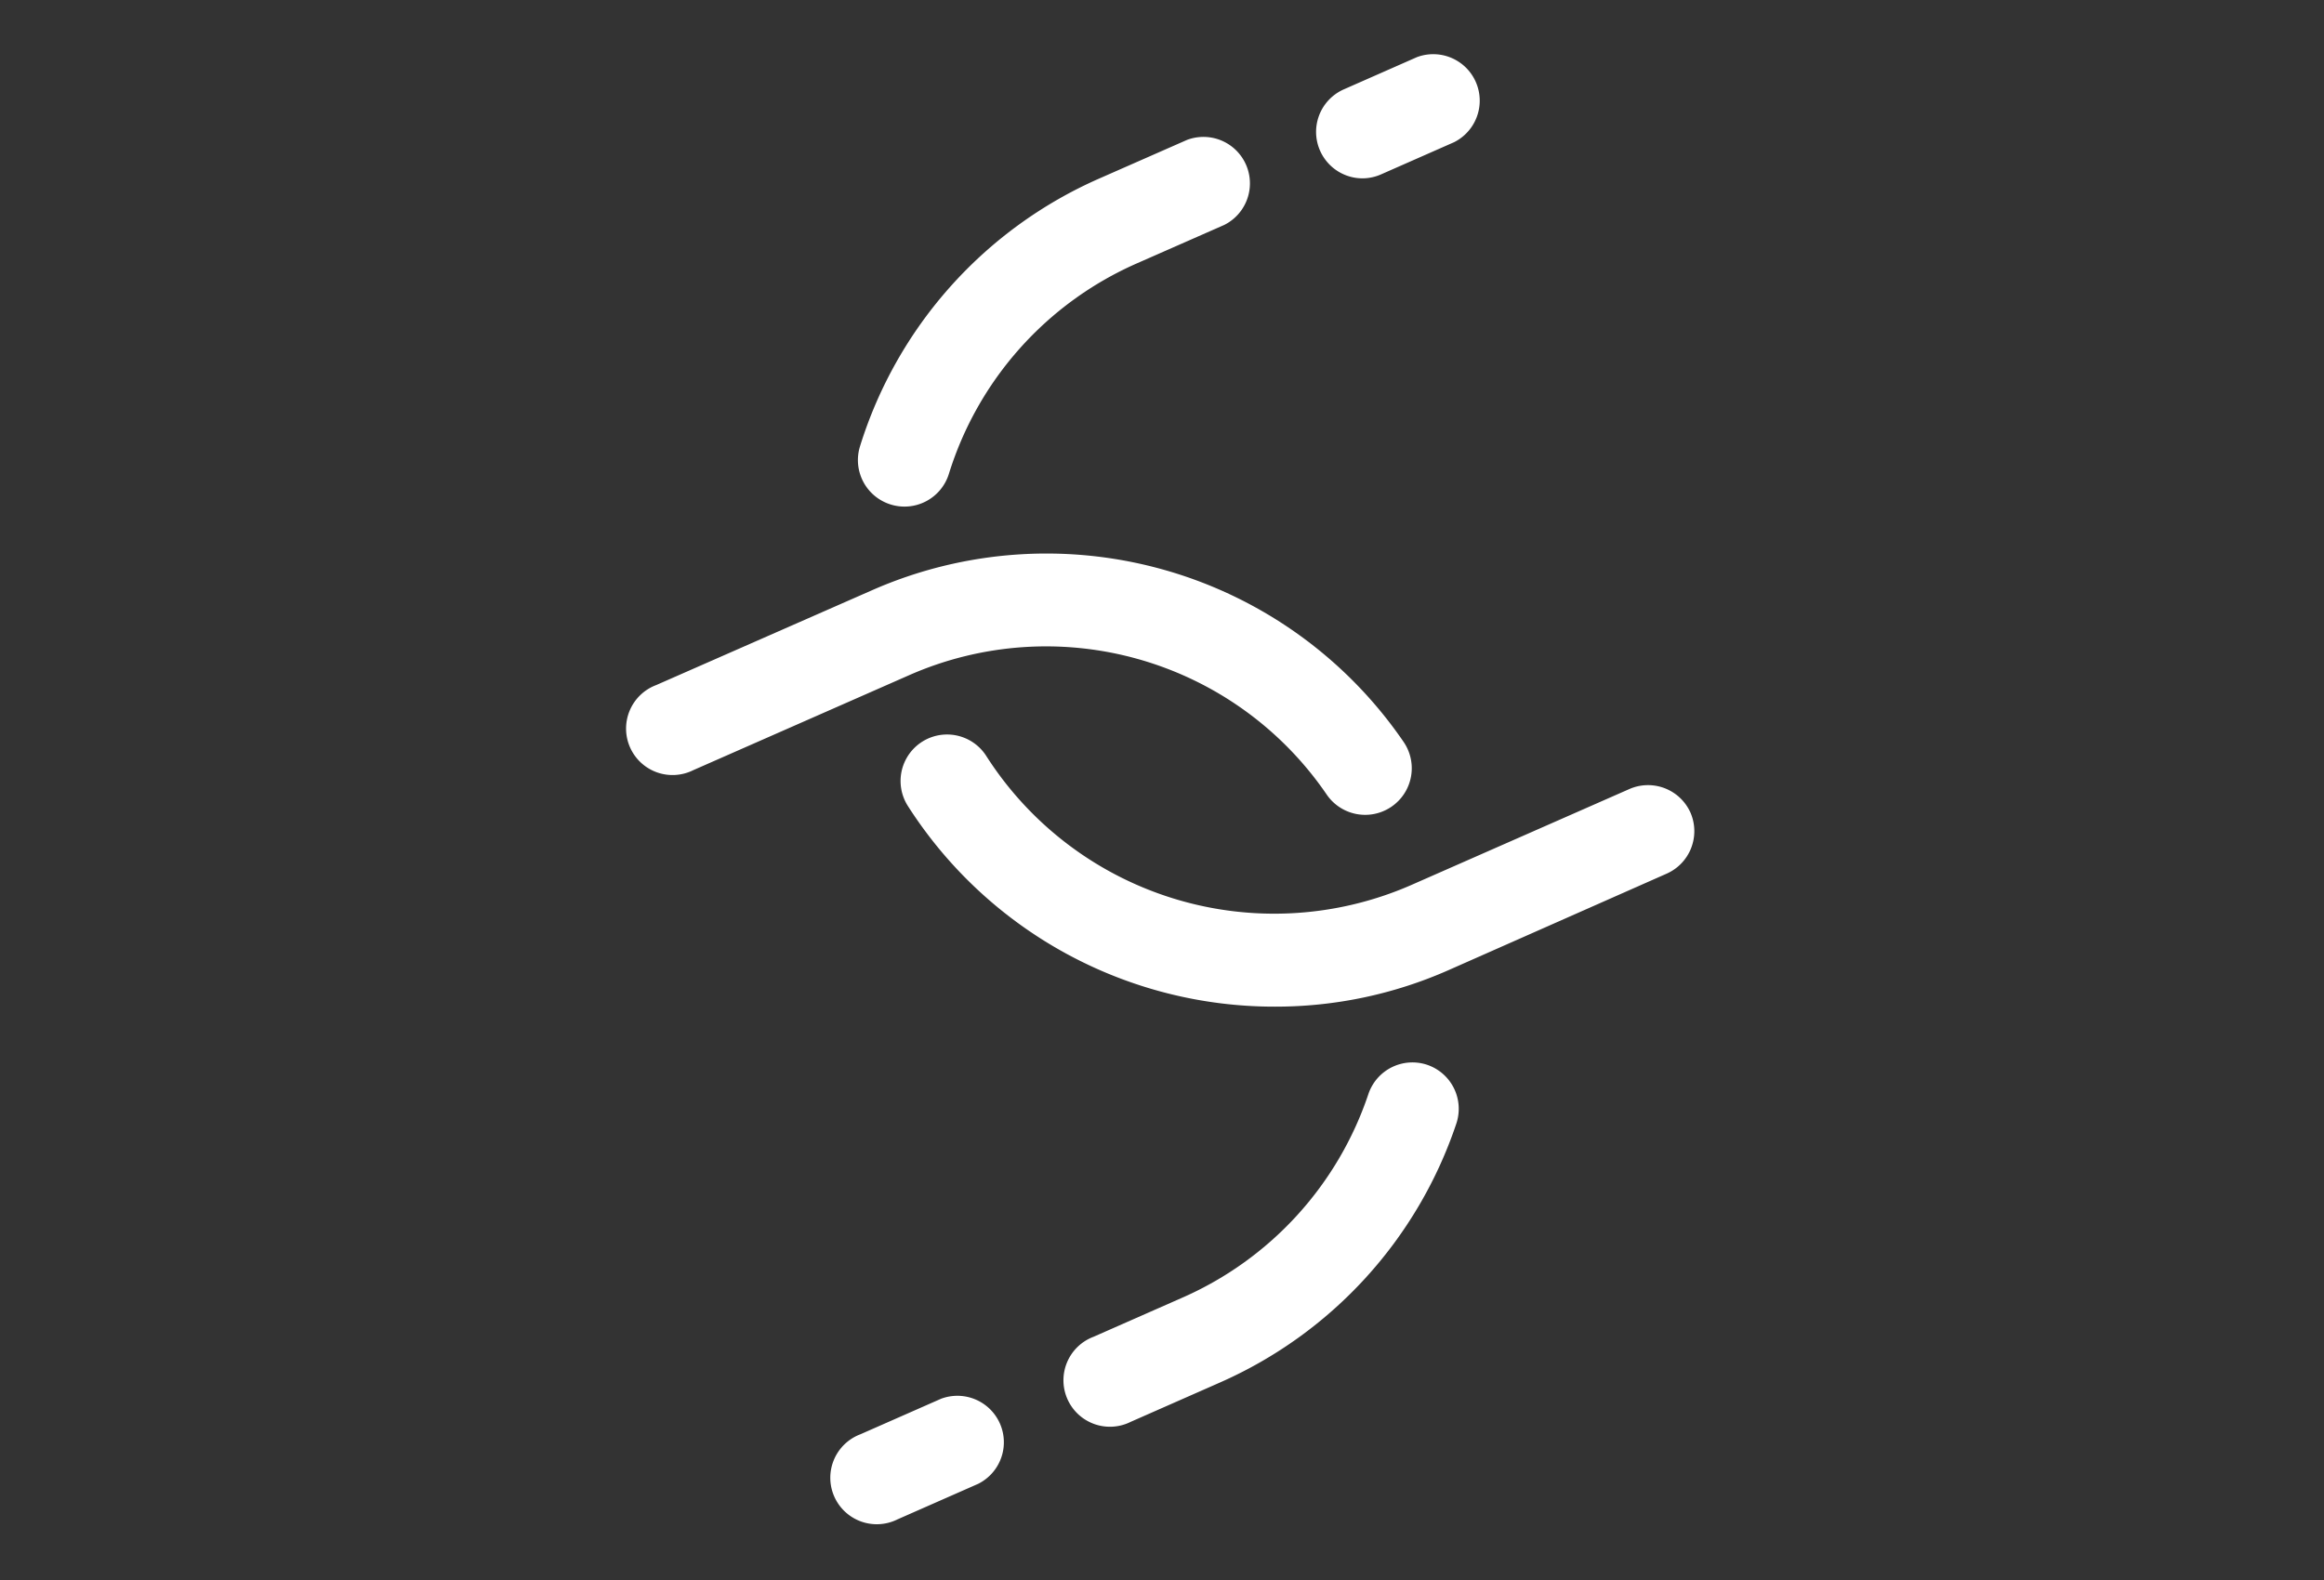
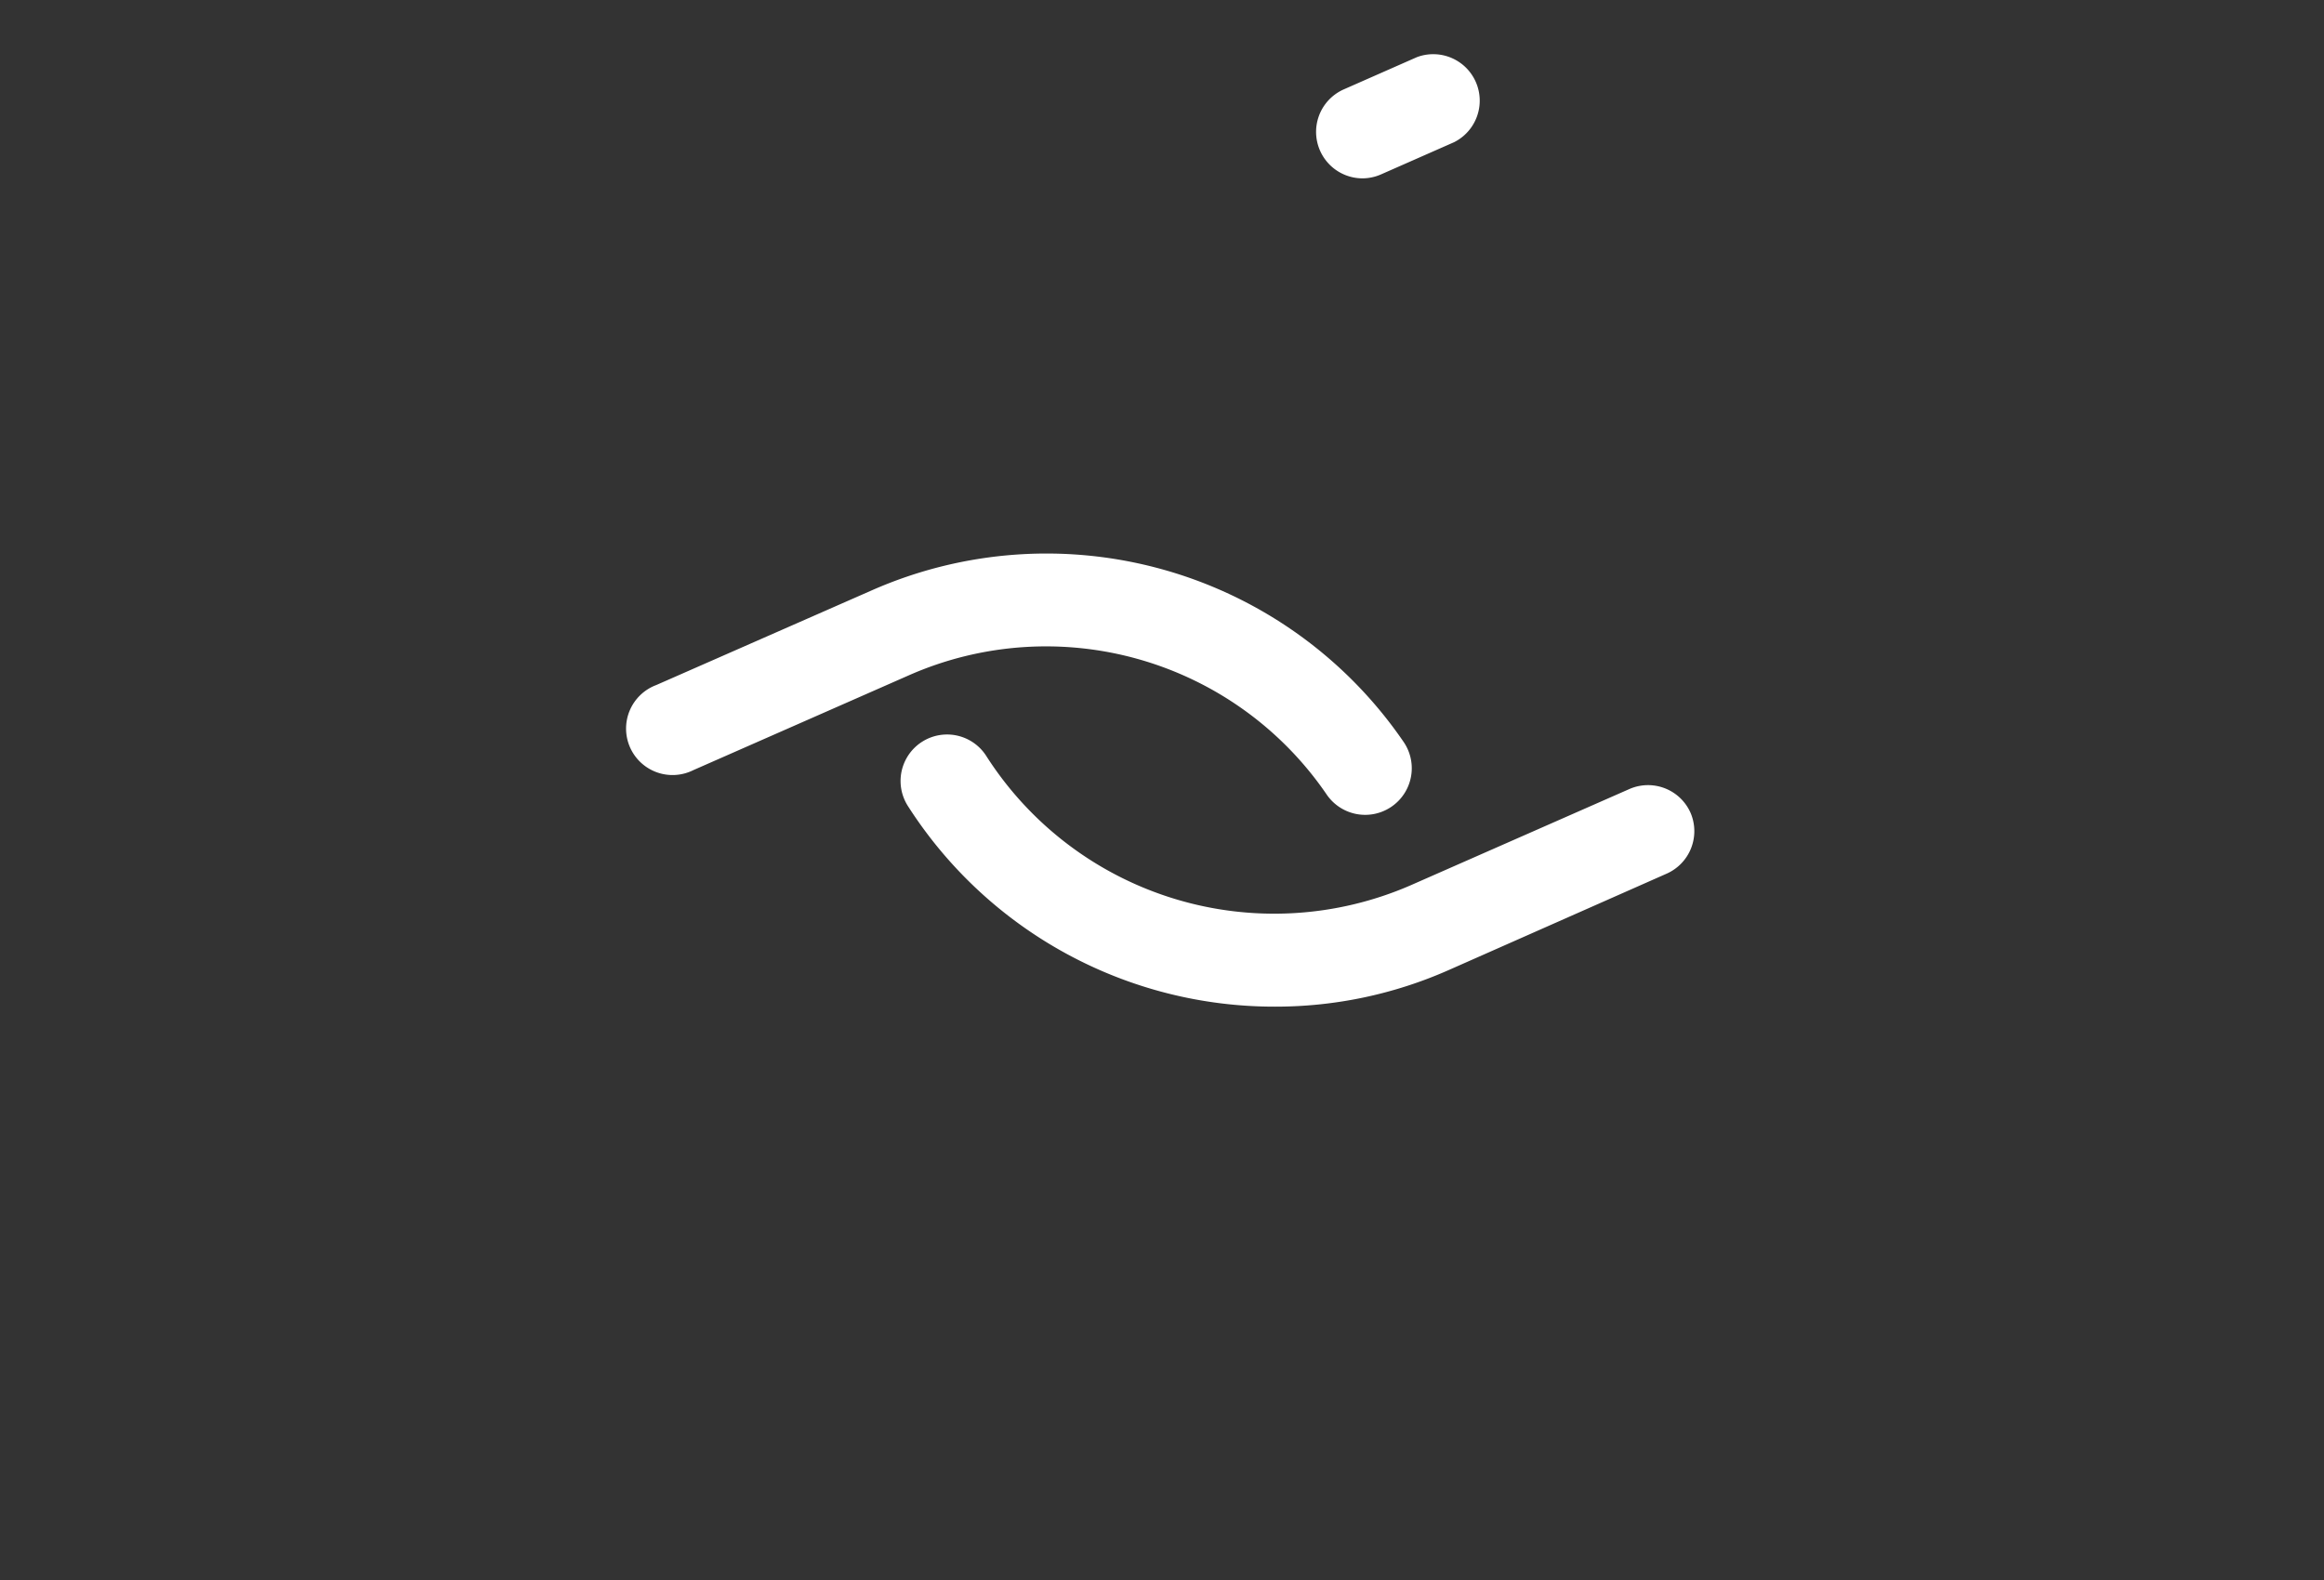
<svg xmlns="http://www.w3.org/2000/svg" id="Calque_4" data-name="Calque 4" viewBox="0 0 250 170">
  <rect x="0" y="0" width="250" height="170" fill="#333333" stroke="none" />
  <defs>
    <style>.cls-1{fill:#fff;}</style>
  </defs>
  <title>Plan de travail 1</title>
  <path class="cls-1" d="M142.71,85.48A5,5,0,1,0,151,79.84a46.55,46.55,0,0,0-57.2-16.33L70.59,73.71a5,5,0,1,0,4,9.15l23.18-10.2A36.55,36.55,0,0,1,142.71,85.48Z" />
-   <path class="cls-1" d="M153.53,114.57a5,5,0,0,0-6.33,3.15,36.65,36.65,0,0,1-19.94,21.87l-9.62,4.24a5,5,0,1,0,4,9.15l9.62-4.24a46.66,46.66,0,0,0,25.4-27.84A5,5,0,0,0,153.53,114.57Z" />
-   <path class="cls-1" d="M101.23,150.5l-8.67,3.82a5,5,0,1,0,4,9.15l8.67-3.82a5,5,0,0,0-4-9.15Z" />
  <path class="cls-1" d="M181.86,87.46a5,5,0,0,0-6.59-2.56L151.73,95.26a36.76,36.76,0,0,1-45.62-13.9,5,5,0,1,0-8.46,5.34,46.79,46.79,0,0,0,39.53,21.61,46,46,0,0,0,18.58-3.9L179.29,94A5,5,0,0,0,181.86,87.46Z" />
-   <path class="cls-1" d="M95.81,54.28A5,5,0,0,0,102.07,51a36.57,36.57,0,0,1,20.2-22.65l9.43-4.15a5,5,0,0,0-4-9.15l-9.43,4.15A46.56,46.56,0,0,0,92.52,48,5,5,0,0,0,95.81,54.28Z" />
  <path class="cls-1" d="M146.57,19.19a5,5,0,0,0,2-.43l7.85-3.46a5,5,0,0,0-4-9.15l-7.85,3.46a5,5,0,0,0,2,9.58Z" />
</svg>